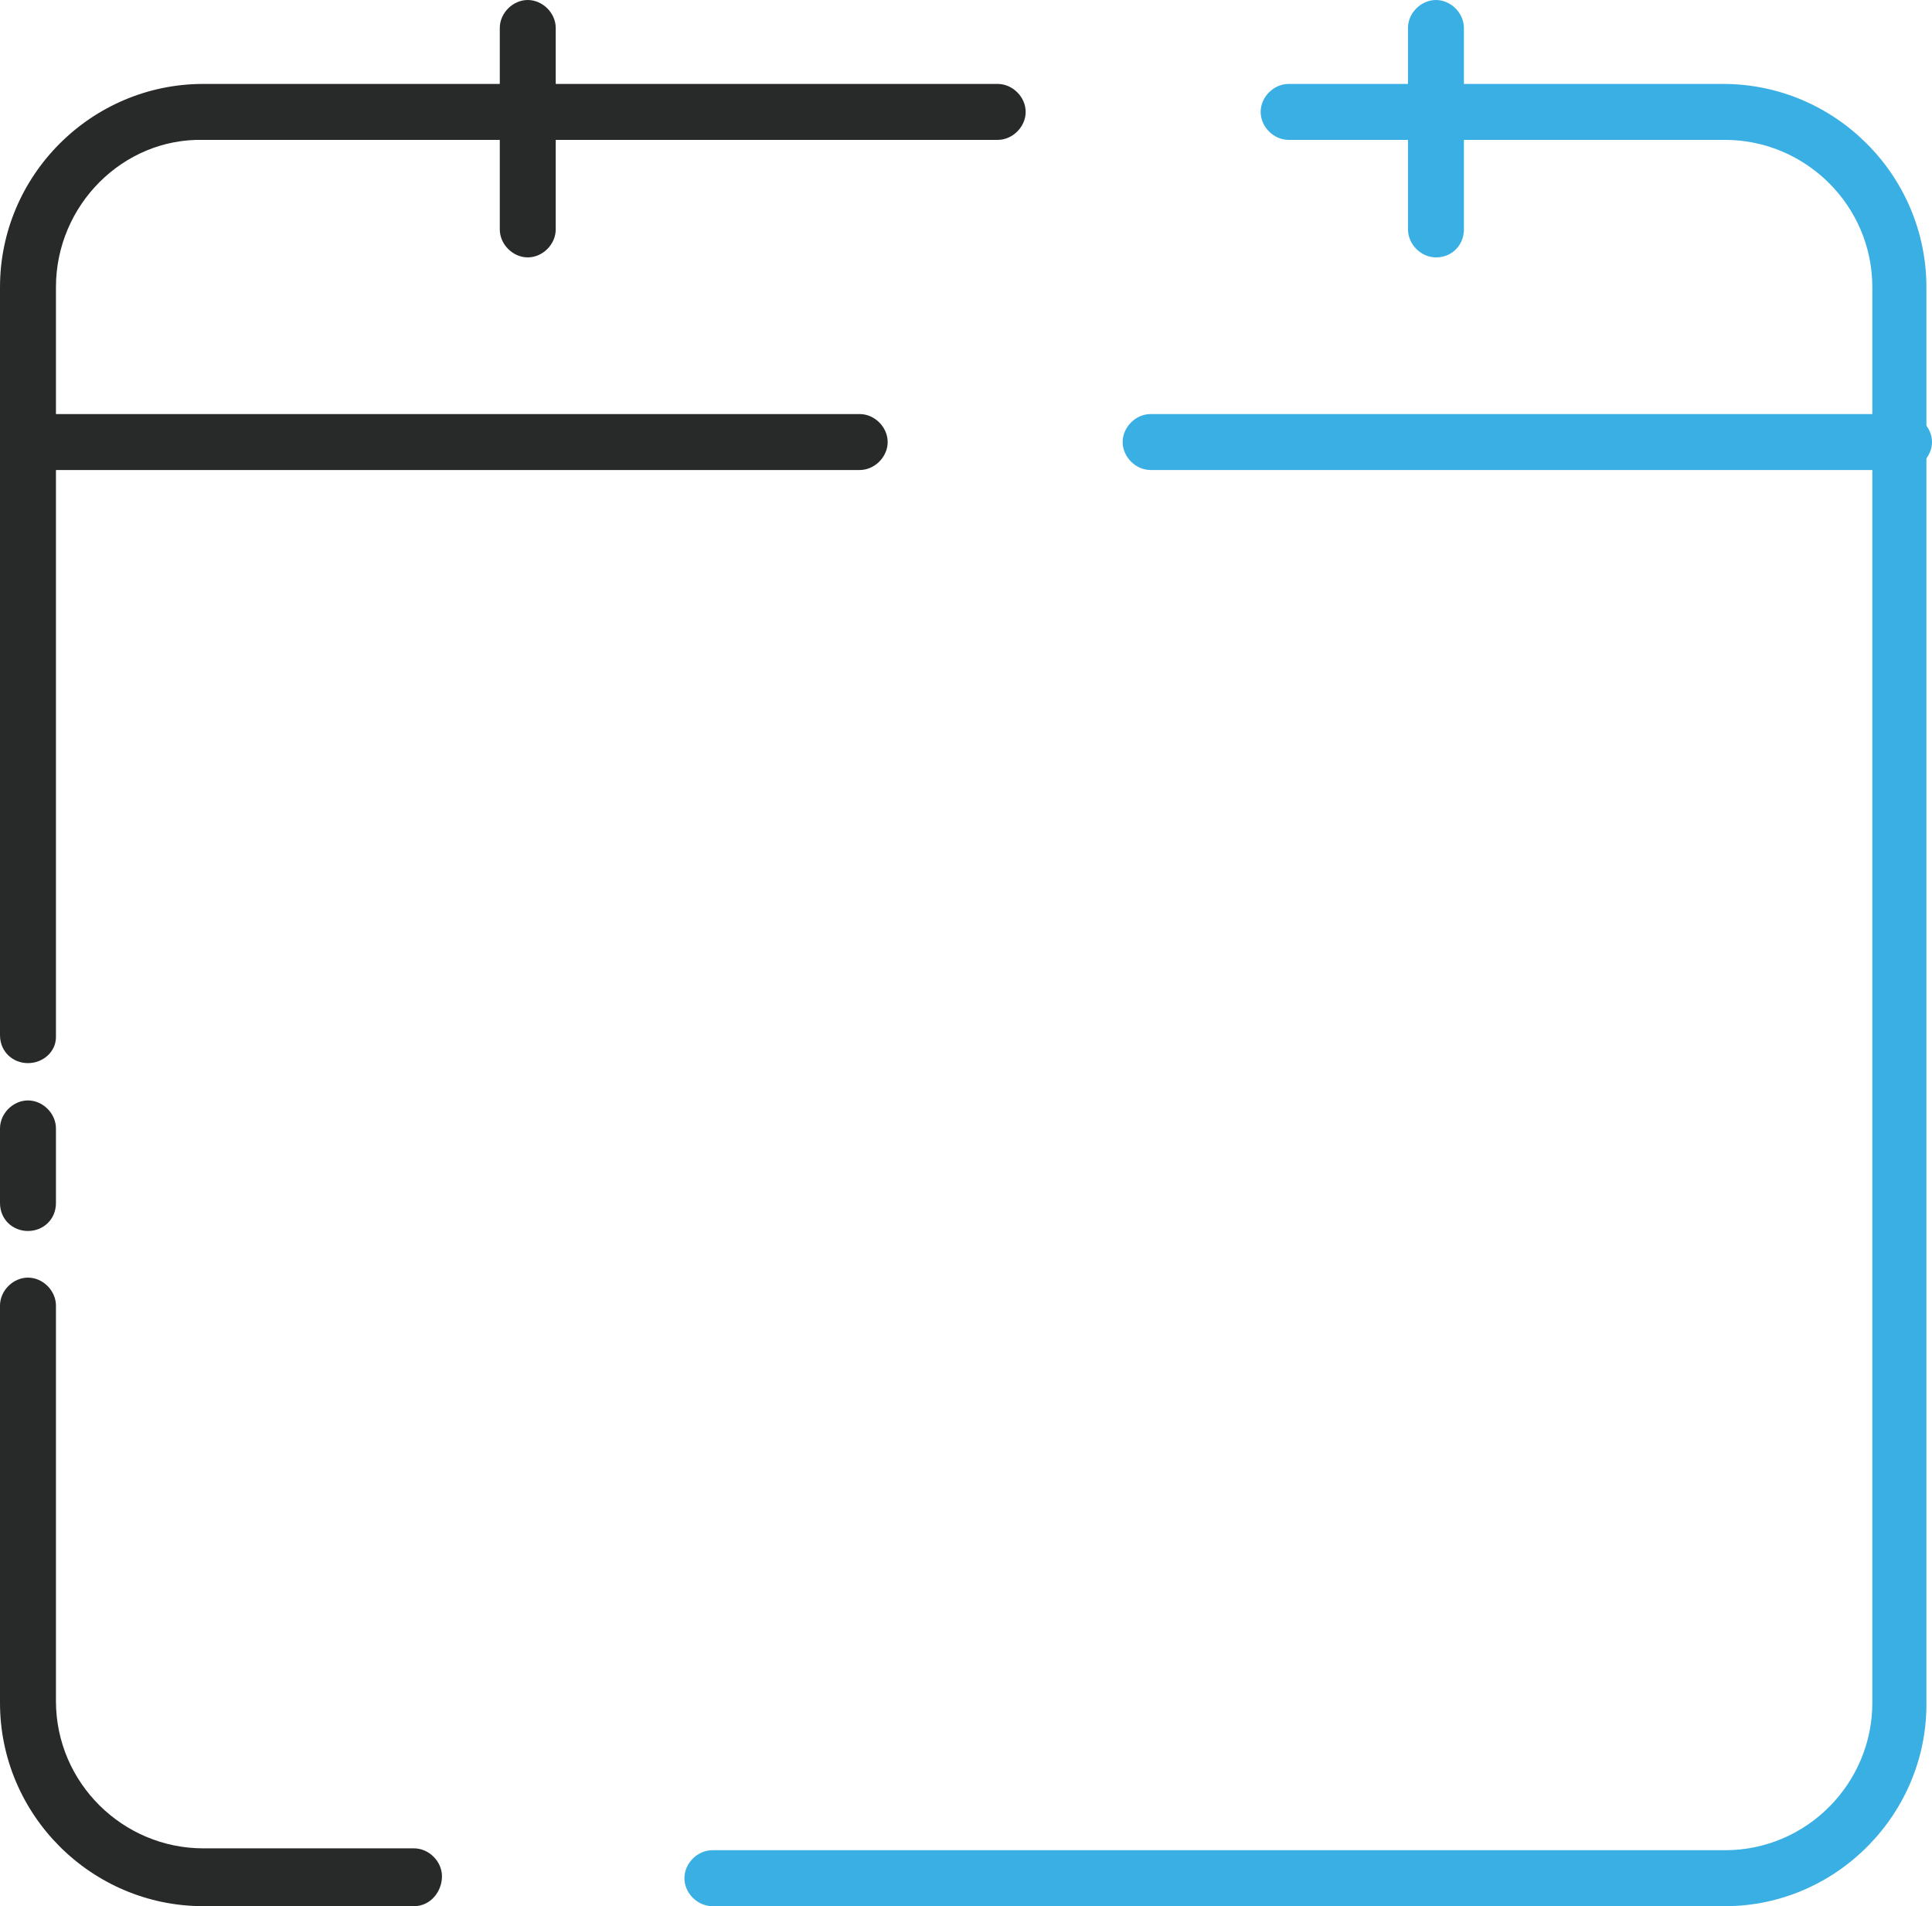
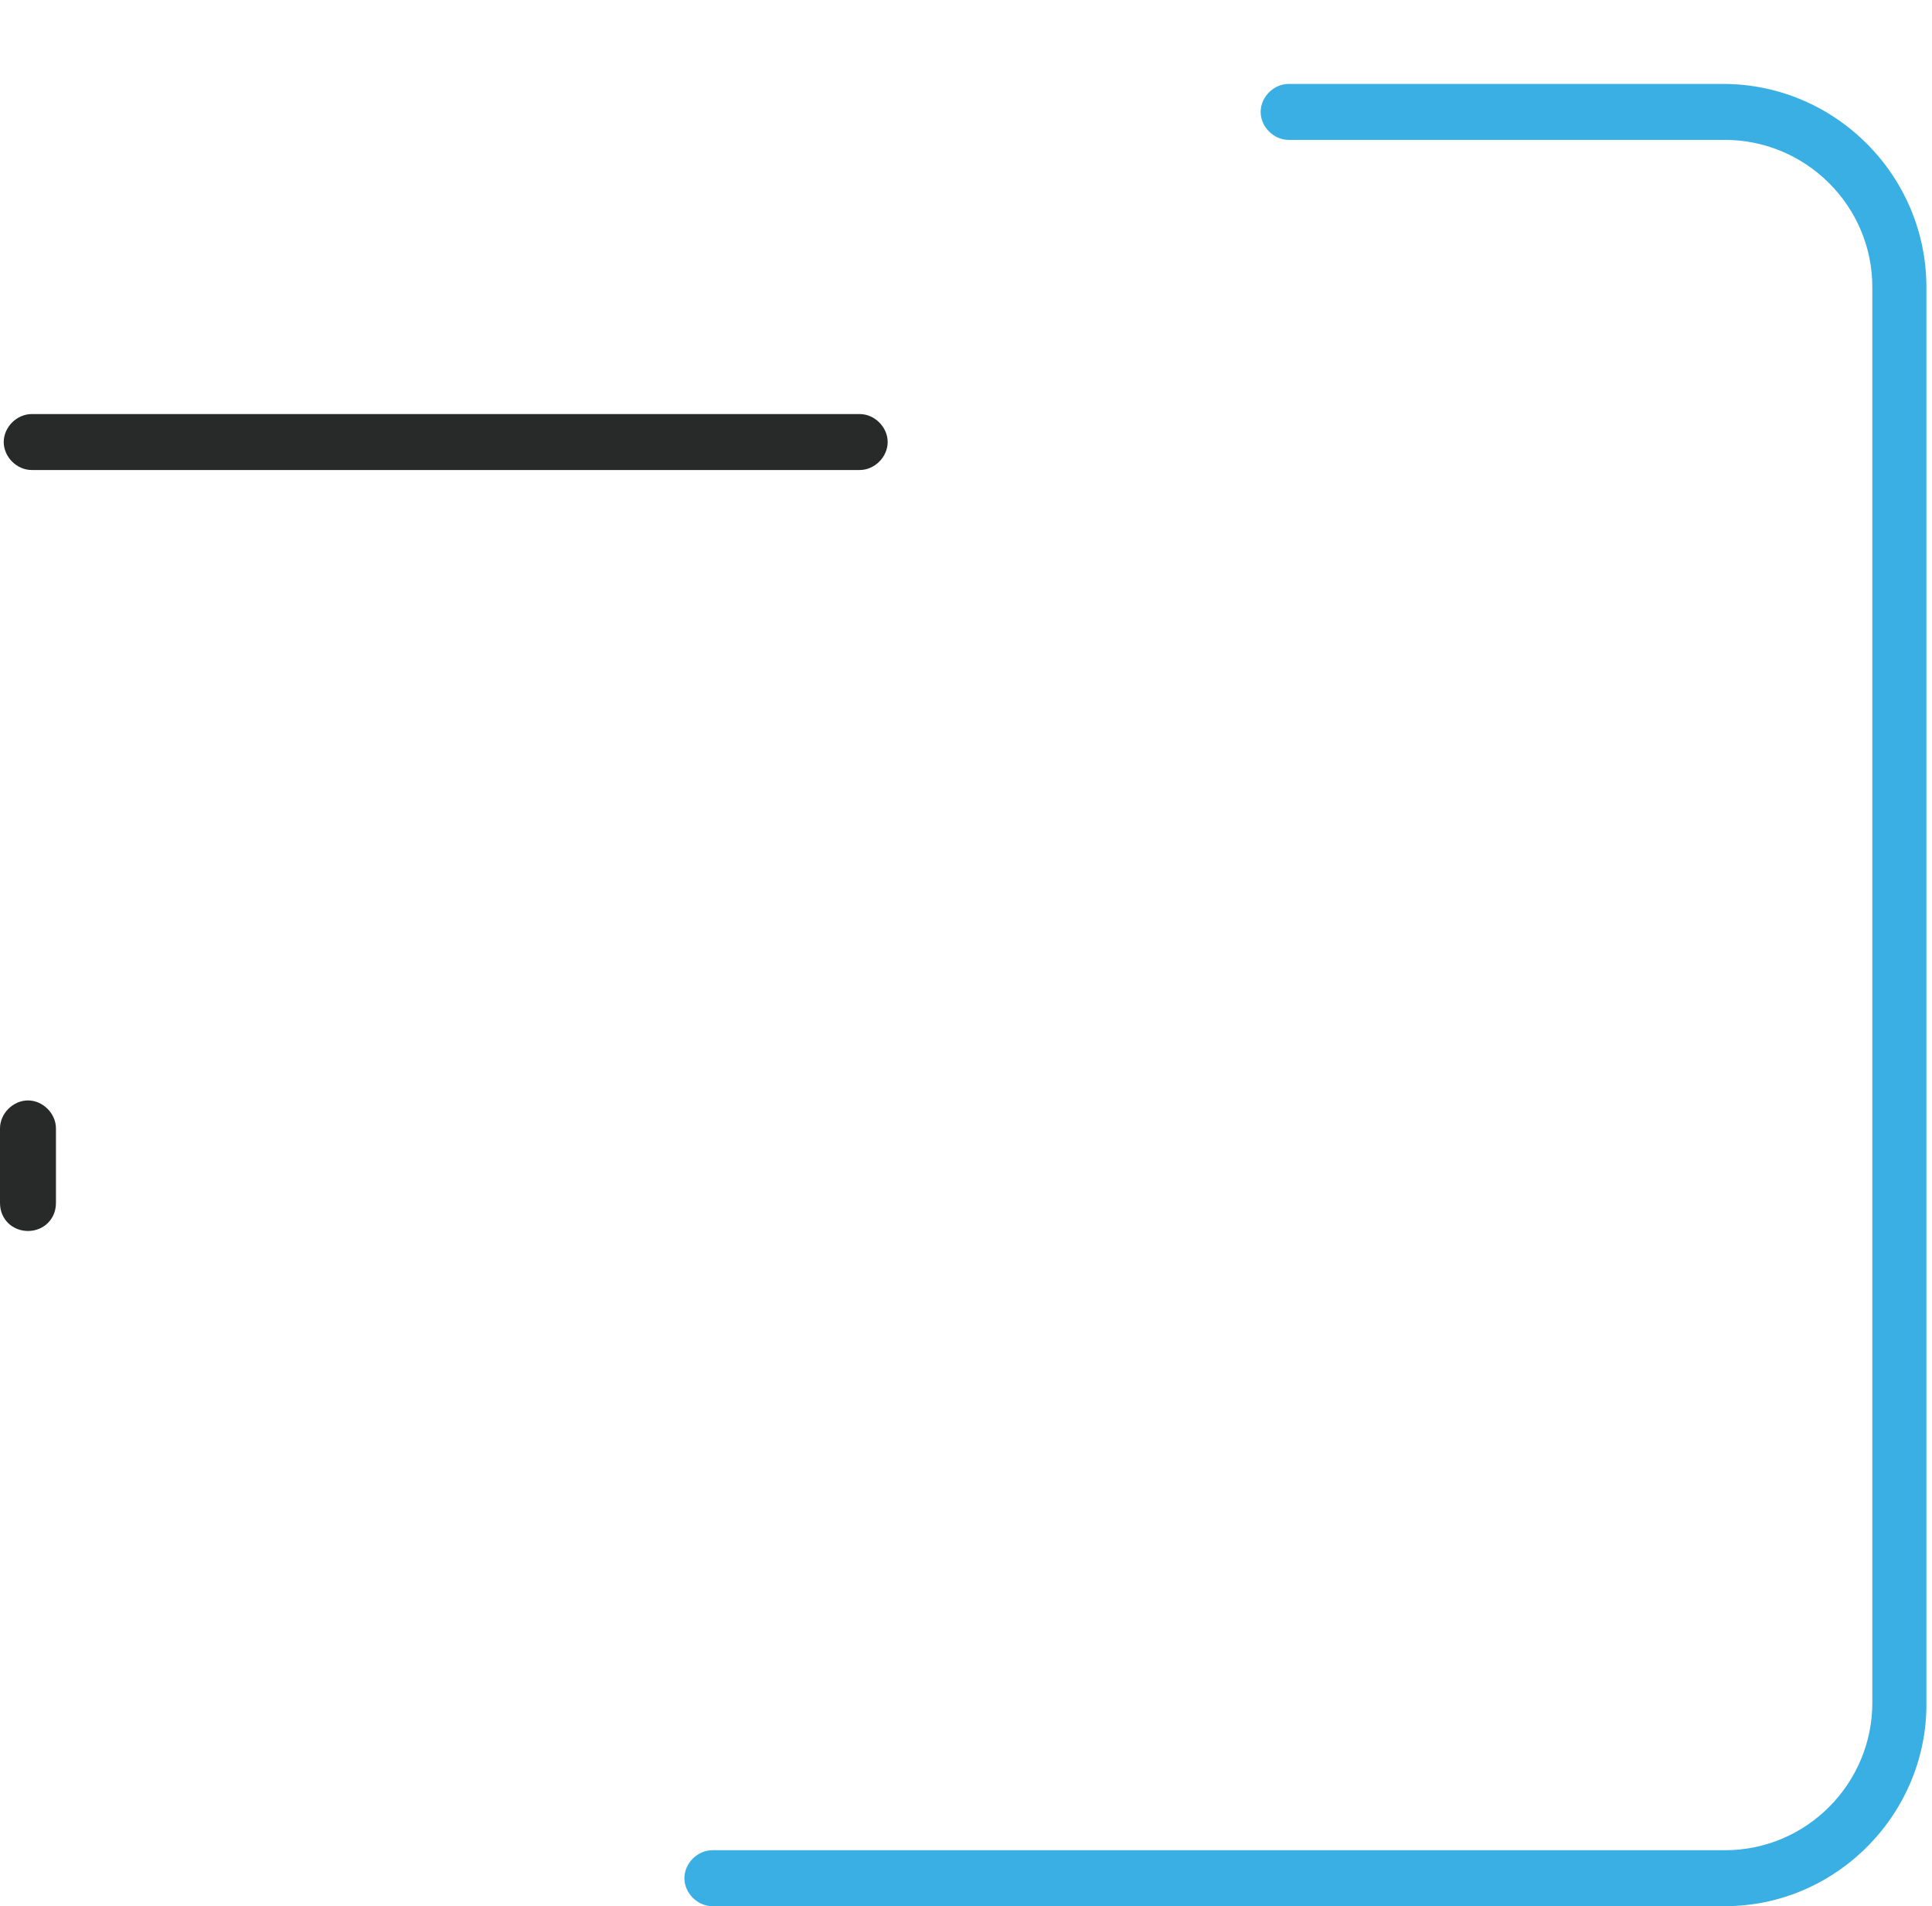
<svg xmlns="http://www.w3.org/2000/svg" version="1.1" id="Ebene_1" x="0px" y="0px" viewBox="0 0 103.6 102.2" style="enable-background:new 0 0 103.6 102.2;" xml:space="preserve">
  <style type="text/css">
	.st0{fill:#282929;}
	.st1{fill:#39AFE4;}
</style>
  <g>
    <path class="st0" d="M1.5,66C0.7,66,0,65.4,0,64.5v-4C0,59.7,0.7,59,1.5,59S3,59.7,3,60.5v4C3,65.4,2.3,66,1.5,66z" />
  </g>
  <g>
-     <path class="st0" d="M22.2,102.2H10.9c-6,0-10.9-4.9-10.9-10.9V70c0-0.8,0.7-1.5,1.5-1.5S3,69.2,3,70v21.2c0,4.4,3.6,7.9,7.9,7.9   h11.3c0.8,0,1.5,0.7,1.5,1.5S23.1,102.2,22.2,102.2z" />
-   </g>
+     </g>
  <g>
    <path class="st1" d="M92.5,102.2H38.2c-0.8,0-1.5-0.7-1.5-1.5s0.7-1.5,1.5-1.5h54.3c4.4,0,7.9-3.6,7.9-7.9V15.4   c0-4.4-3.6-7.9-7.9-7.9H69.1c-0.8,0-1.5-0.7-1.5-1.5s0.7-1.5,1.5-1.5h23.3c6,0,10.9,4.9,10.9,10.9v75.8   C103.4,97.2,98.5,102.2,92.5,102.2z" />
  </g>
  <g>
-     <path class="st0" d="M1.5,57C0.7,57,0,56.4,0,55.5V15.4c0-6,4.9-10.9,10.9-10.9h42.6c0.8,0,1.5,0.7,1.5,1.5s-0.7,1.5-1.5,1.5H10.9   C6.6,7.4,3,11,3,15.4v40.2C3,56.4,2.3,57,1.5,57z" />
-   </g>
+     </g>
  <g>
-     <path class="st1" d="M102.1,25.2H61.7c-0.8,0-1.5-0.7-1.5-1.5s0.7-1.5,1.5-1.5h40.4c0.8,0,1.5,0.7,1.5,1.5S102.9,25.2,102.1,25.2z" />
-   </g>
+     </g>
  <g>
    <path class="st0" d="M46.1,25.2H1.7c-0.8,0-1.5-0.7-1.5-1.5s0.7-1.5,1.5-1.5h44.4c0.8,0,1.5,0.7,1.5,1.5S46.9,25.2,46.1,25.2z" />
  </g>
  <g>
-     <path class="st0" d="M28.3,13.8c-0.8,0-1.5-0.7-1.5-1.5V1.5c0-0.8,0.7-1.5,1.5-1.5s1.5,0.7,1.5,1.5v10.8   C29.8,13.1,29.1,13.8,28.3,13.8z" />
-   </g>
+     </g>
  <g>
-     <path class="st1" d="M77,13.8c-0.8,0-1.5-0.7-1.5-1.5V1.5C75.5,0.7,76.2,0,77,0s1.5,0.7,1.5,1.5v10.8C78.5,13.1,77.9,13.8,77,13.8z   " />
-   </g>
+     </g>
</svg>